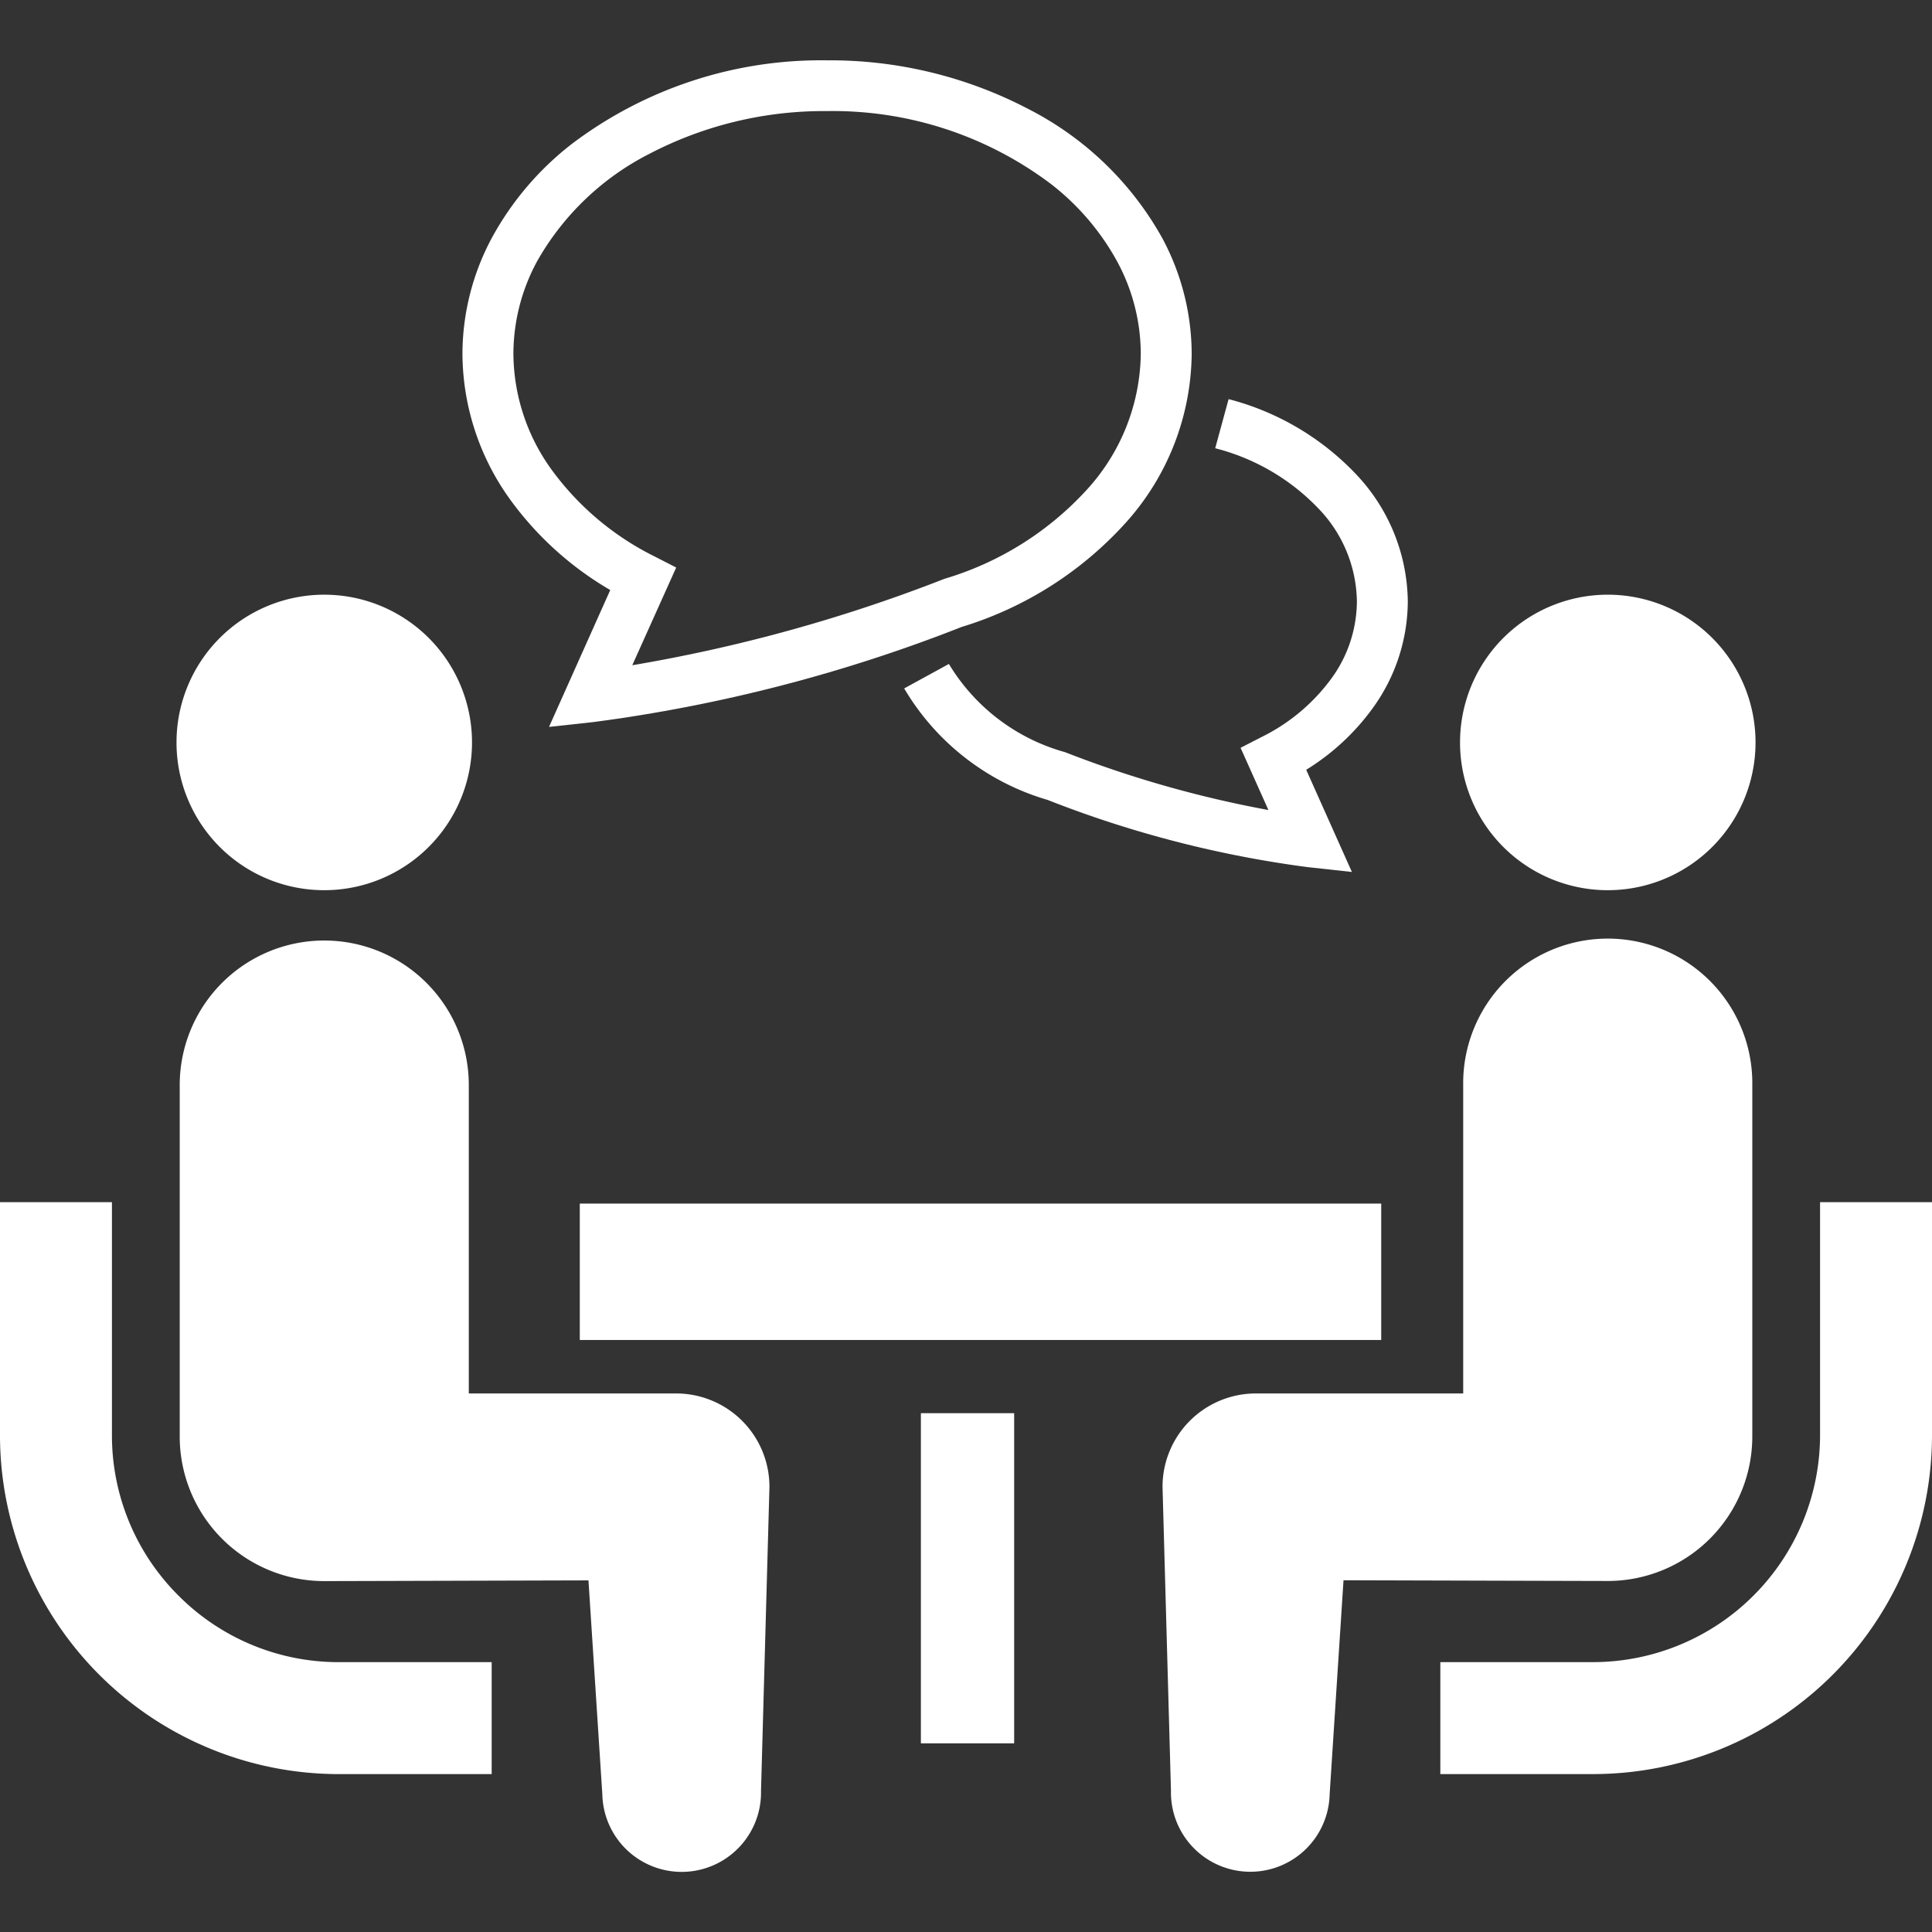
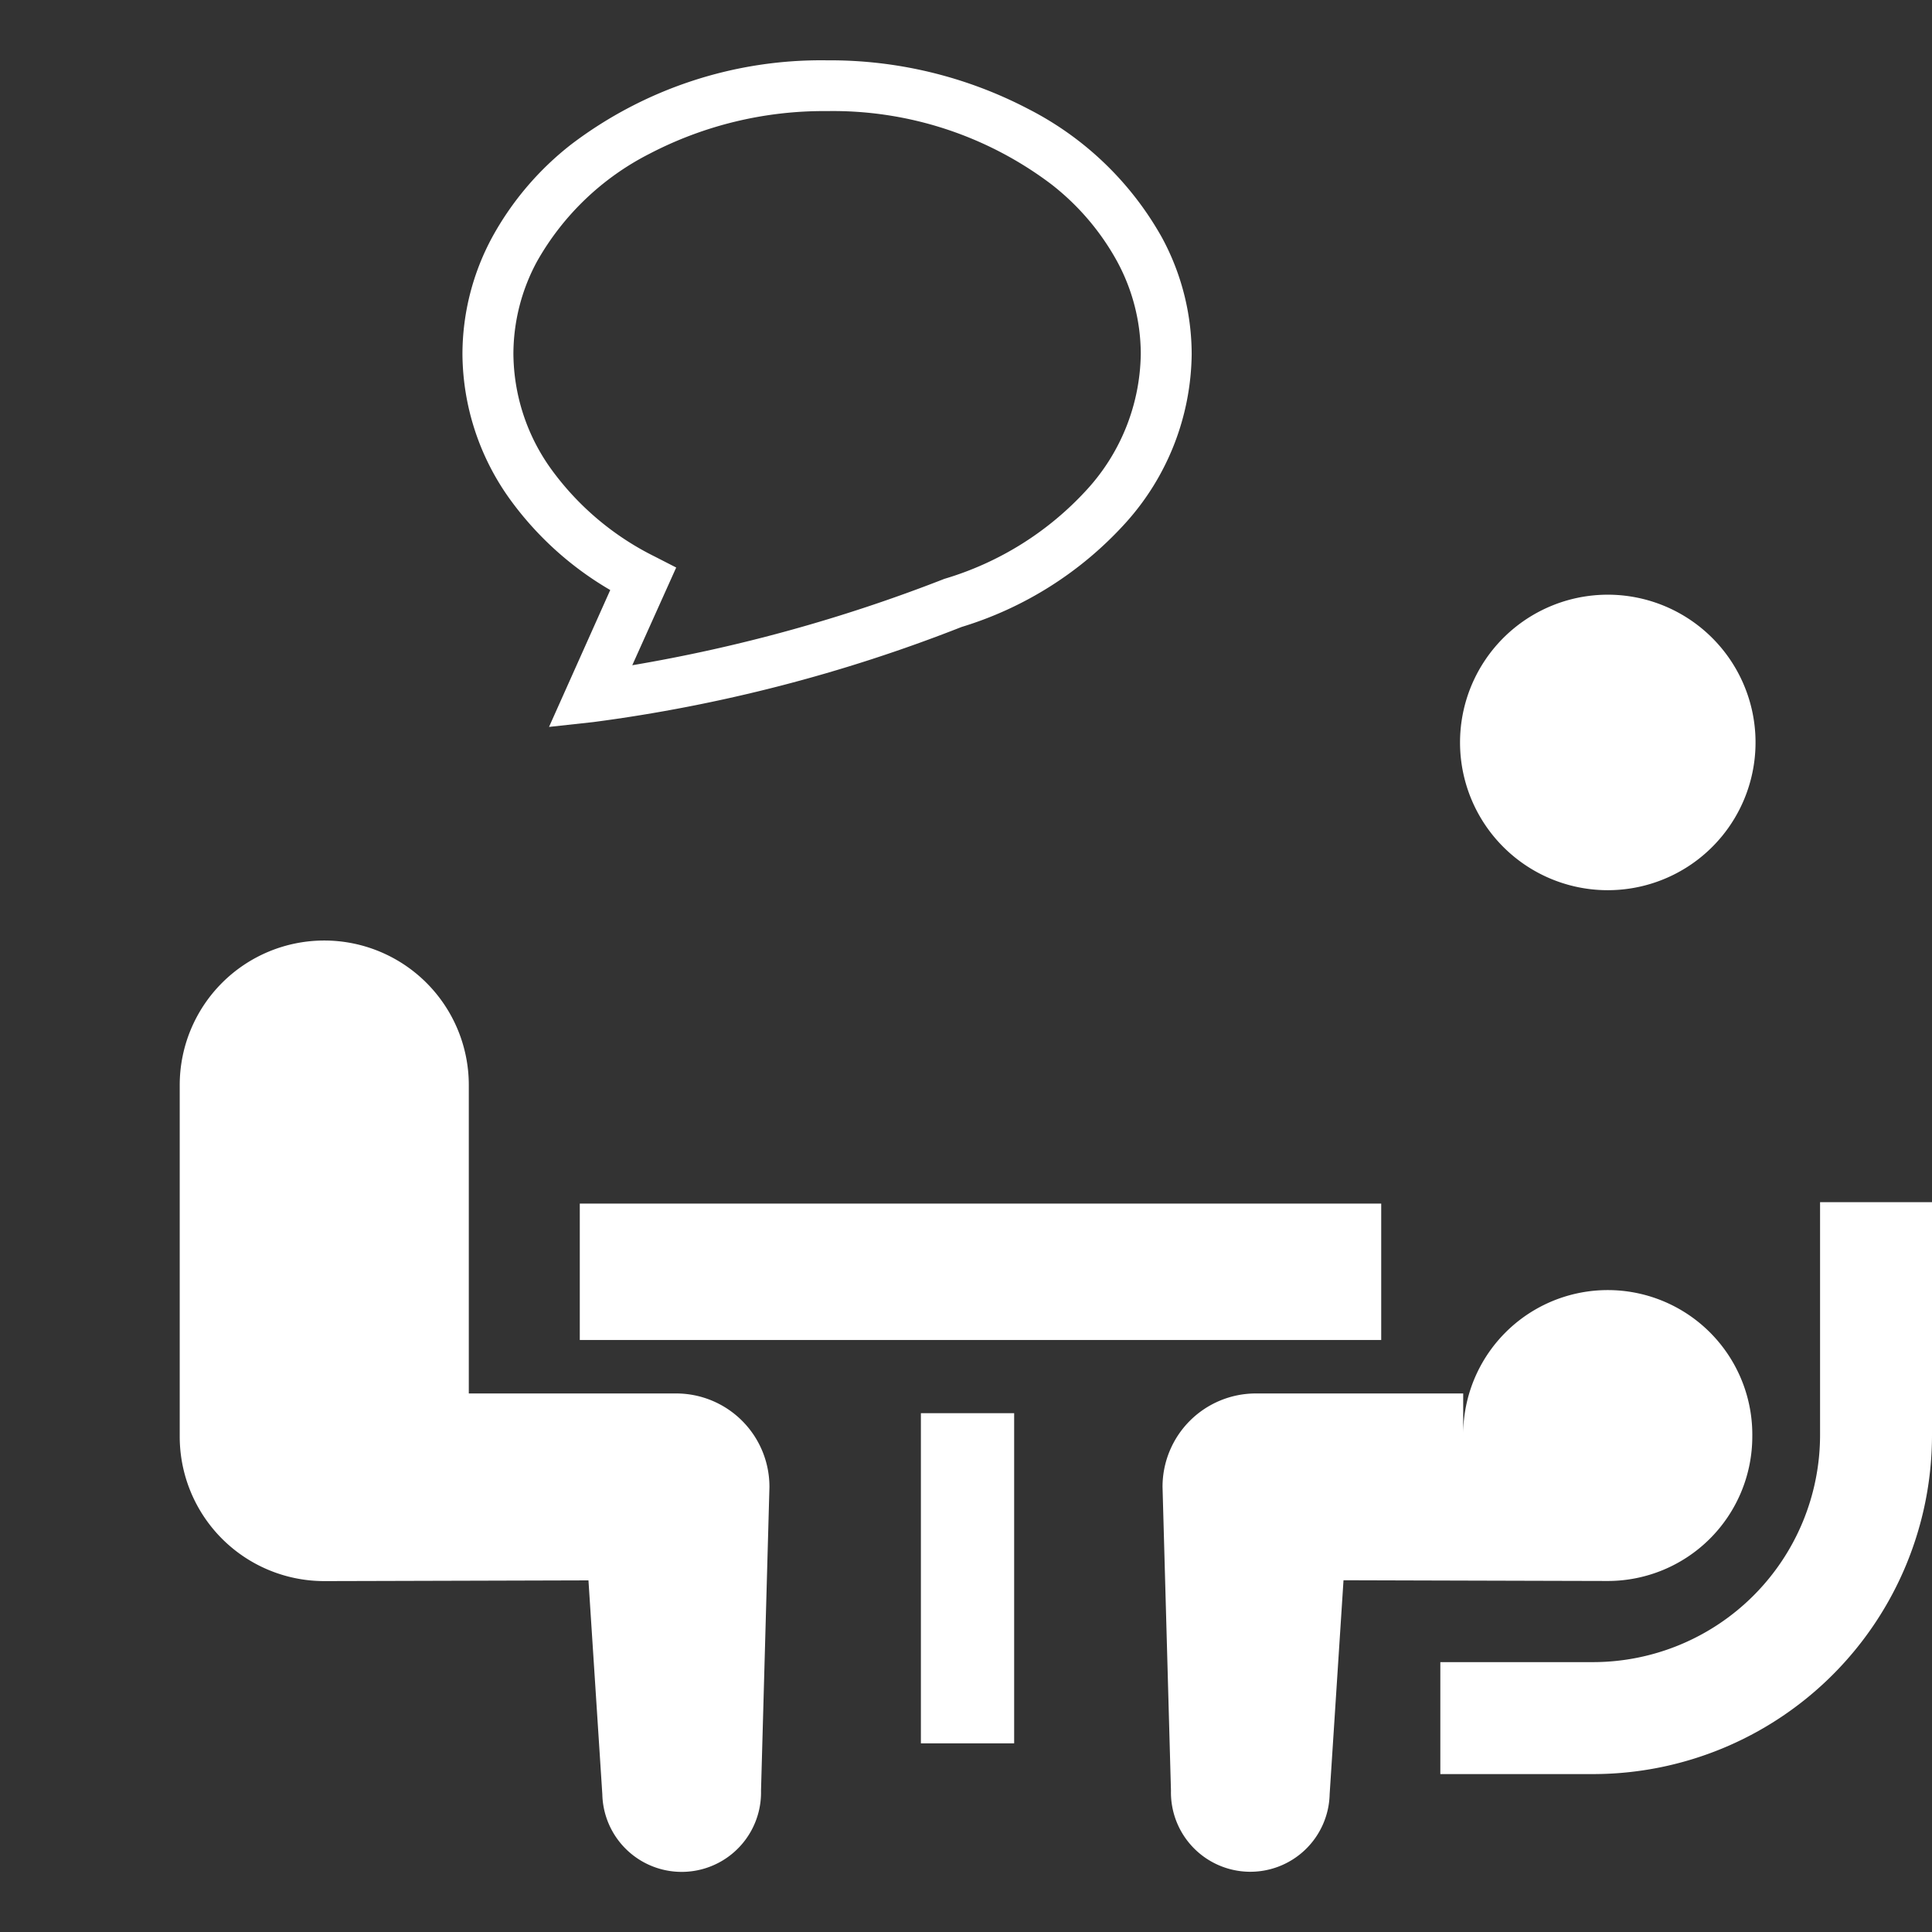
<svg xmlns="http://www.w3.org/2000/svg" width="80" height="80" viewBox="0 0 80 80">
  <rect x="0" y="0" width="80" height="80" fill="#333333" stroke="none" />
  <defs>
    <clipPath id="clip-path">
      <rect id="長方形_23400" data-name="長方形 23400" width="80" height="80" transform="translate(1305 5355)" fill="#ec1e1e" />
    </clipPath>
  </defs>
  <g id="service_icon04" transform="translate(-1305 -5355)" clip-path="url(#clip-path)">
    <g id="会話アイコン" transform="translate(1305 5355)">
-       <path id="パス_90" data-name="パス 90" d="M7.39,66.07a9.358,9.358,0,0,1-2.755-6.635V49.779H0v9.655A14.039,14.039,0,0,0,14.026,73.462h6.333V68.826H14.026A9.347,9.347,0,0,1,7.39,66.07Z" fill="#fff" />
-       <path id="パス_91" data-name="パス 91" d="M13.427,36.861a6.118,6.118,0,1,0-6.118-6.118A6.113,6.113,0,0,0,13.427,36.861Z" fill="#fff" />
      <path id="パス_92" data-name="パス 92" d="M27.994,57.7H19.412V44.93a5.985,5.985,0,1,0-11.97,0V59.484a5.985,5.985,0,0,0,5.984,5.986c.449,0,10.941-.03,10.941-.03l.574,8.857a3.286,3.286,0,1,0,6.571-.145l.349-12.58A3.865,3.865,0,0,0,27.994,57.7Z" fill="#fff" />
      <path id="パス_93" data-name="パス 93" d="M75.365,49.779v9.655a9.409,9.409,0,0,1-9.39,9.391H59.641v4.636h6.335A14.04,14.04,0,0,0,80,59.435V49.779Z" fill="#fff" />
      <path id="パス_94" data-name="パス 94" d="M66.573,36.861a6.118,6.118,0,1,0-6.116-6.118A6.116,6.116,0,0,0,66.573,36.861Z" fill="#fff" />
-       <path id="パス_95" data-name="パス 95" d="M72.559,59.483V44.929a5.986,5.986,0,1,0-11.971,0V57.7H52.005a3.865,3.865,0,0,0-3.867,3.867l.349,12.58a3.286,3.286,0,1,0,6.571.145l.574-8.857s10.492.03,10.941.03A5.986,5.986,0,0,0,72.559,59.483Z" fill="#fff" />
+       <path id="パス_95" data-name="パス 95" d="M72.559,59.483a5.986,5.986,0,1,0-11.971,0V57.7H52.005a3.865,3.865,0,0,0-3.867,3.867l.349,12.58a3.286,3.286,0,1,0,6.571.145l.574-8.857s10.492.03,10.941.03A5.986,5.986,0,0,0,72.559,59.483Z" fill="#fff" />
      <path id="パス_98" data-name="パス 98" d="M0,0H33.185V5.648H0Z" transform="translate(24.008 49.838)" fill="#fff" />
      <rect id="長方形_23410" data-name="長方形 23410" width="3.862" height="13.671" transform="translate(38.132 58.517)" fill="#fff" />
-       <path id="パス_96" data-name="パス 96" d="M56.186,24.907a5.46,5.46,0,0,1-1.043,3.171,7.906,7.906,0,0,1-2.885,2.431l-.888.456,1.152,2.576a46,46,0,0,1-8.377-2.378l-.033-.014-.035-.01a8.156,8.156,0,0,1-4.785-3.646L37.44,28.506a10.224,10.224,0,0,0,5.942,4.618v0a45.584,45.584,0,0,0,10.767,2.782l1.83.2-1.892-4.231a9.628,9.628,0,0,0,2.78-2.587,7.579,7.579,0,0,0,1.427-4.384,7.774,7.774,0,0,0-2.152-5.277,11.105,11.105,0,0,0-5.268-3.1l-.555,2.034a8.969,8.969,0,0,1,4.27,2.49A5.647,5.647,0,0,1,56.186,24.907Z" fill="#fff" />
      <path id="パス_97" data-name="パス 97" d="M25.269,24.432,22.734,30.1l1.832-.2a64.5,64.5,0,0,0,15.25-3.938,15.07,15.07,0,0,0,6.784-4.3,10.591,10.591,0,0,0,2.745-7,10.175,10.175,0,0,0-1.229-4.822,13.223,13.223,0,0,0-5.521-5.32,17.723,17.723,0,0,0-8.348-2.022A17.105,17.105,0,0,0,23.662,5.972a12.458,12.458,0,0,0-3.286,3.86,10.2,10.2,0,0,0-1.227,4.822,10.393,10.393,0,0,0,1.953,6A13.522,13.522,0,0,0,25.269,24.432ZM22.237,10.825a11.15,11.15,0,0,1,4.656-4.457A15.618,15.618,0,0,1,34.247,4.6a15,15,0,0,1,9.279,3.025,10.338,10.338,0,0,1,2.732,3.2,8.059,8.059,0,0,1,.979,3.828,8.481,8.481,0,0,1-2.223,5.613,12.982,12.982,0,0,1-5.9,3.7l-.031.01-.032.014a65.379,65.379,0,0,1-12.87,3.556L28,23.5l-.89-.456a11.7,11.7,0,0,1-4.278-3.607,8.26,8.26,0,0,1-1.573-4.782A8.059,8.059,0,0,1,22.237,10.825Z" fill="#fff" />
    </g>
  </g>
</svg>